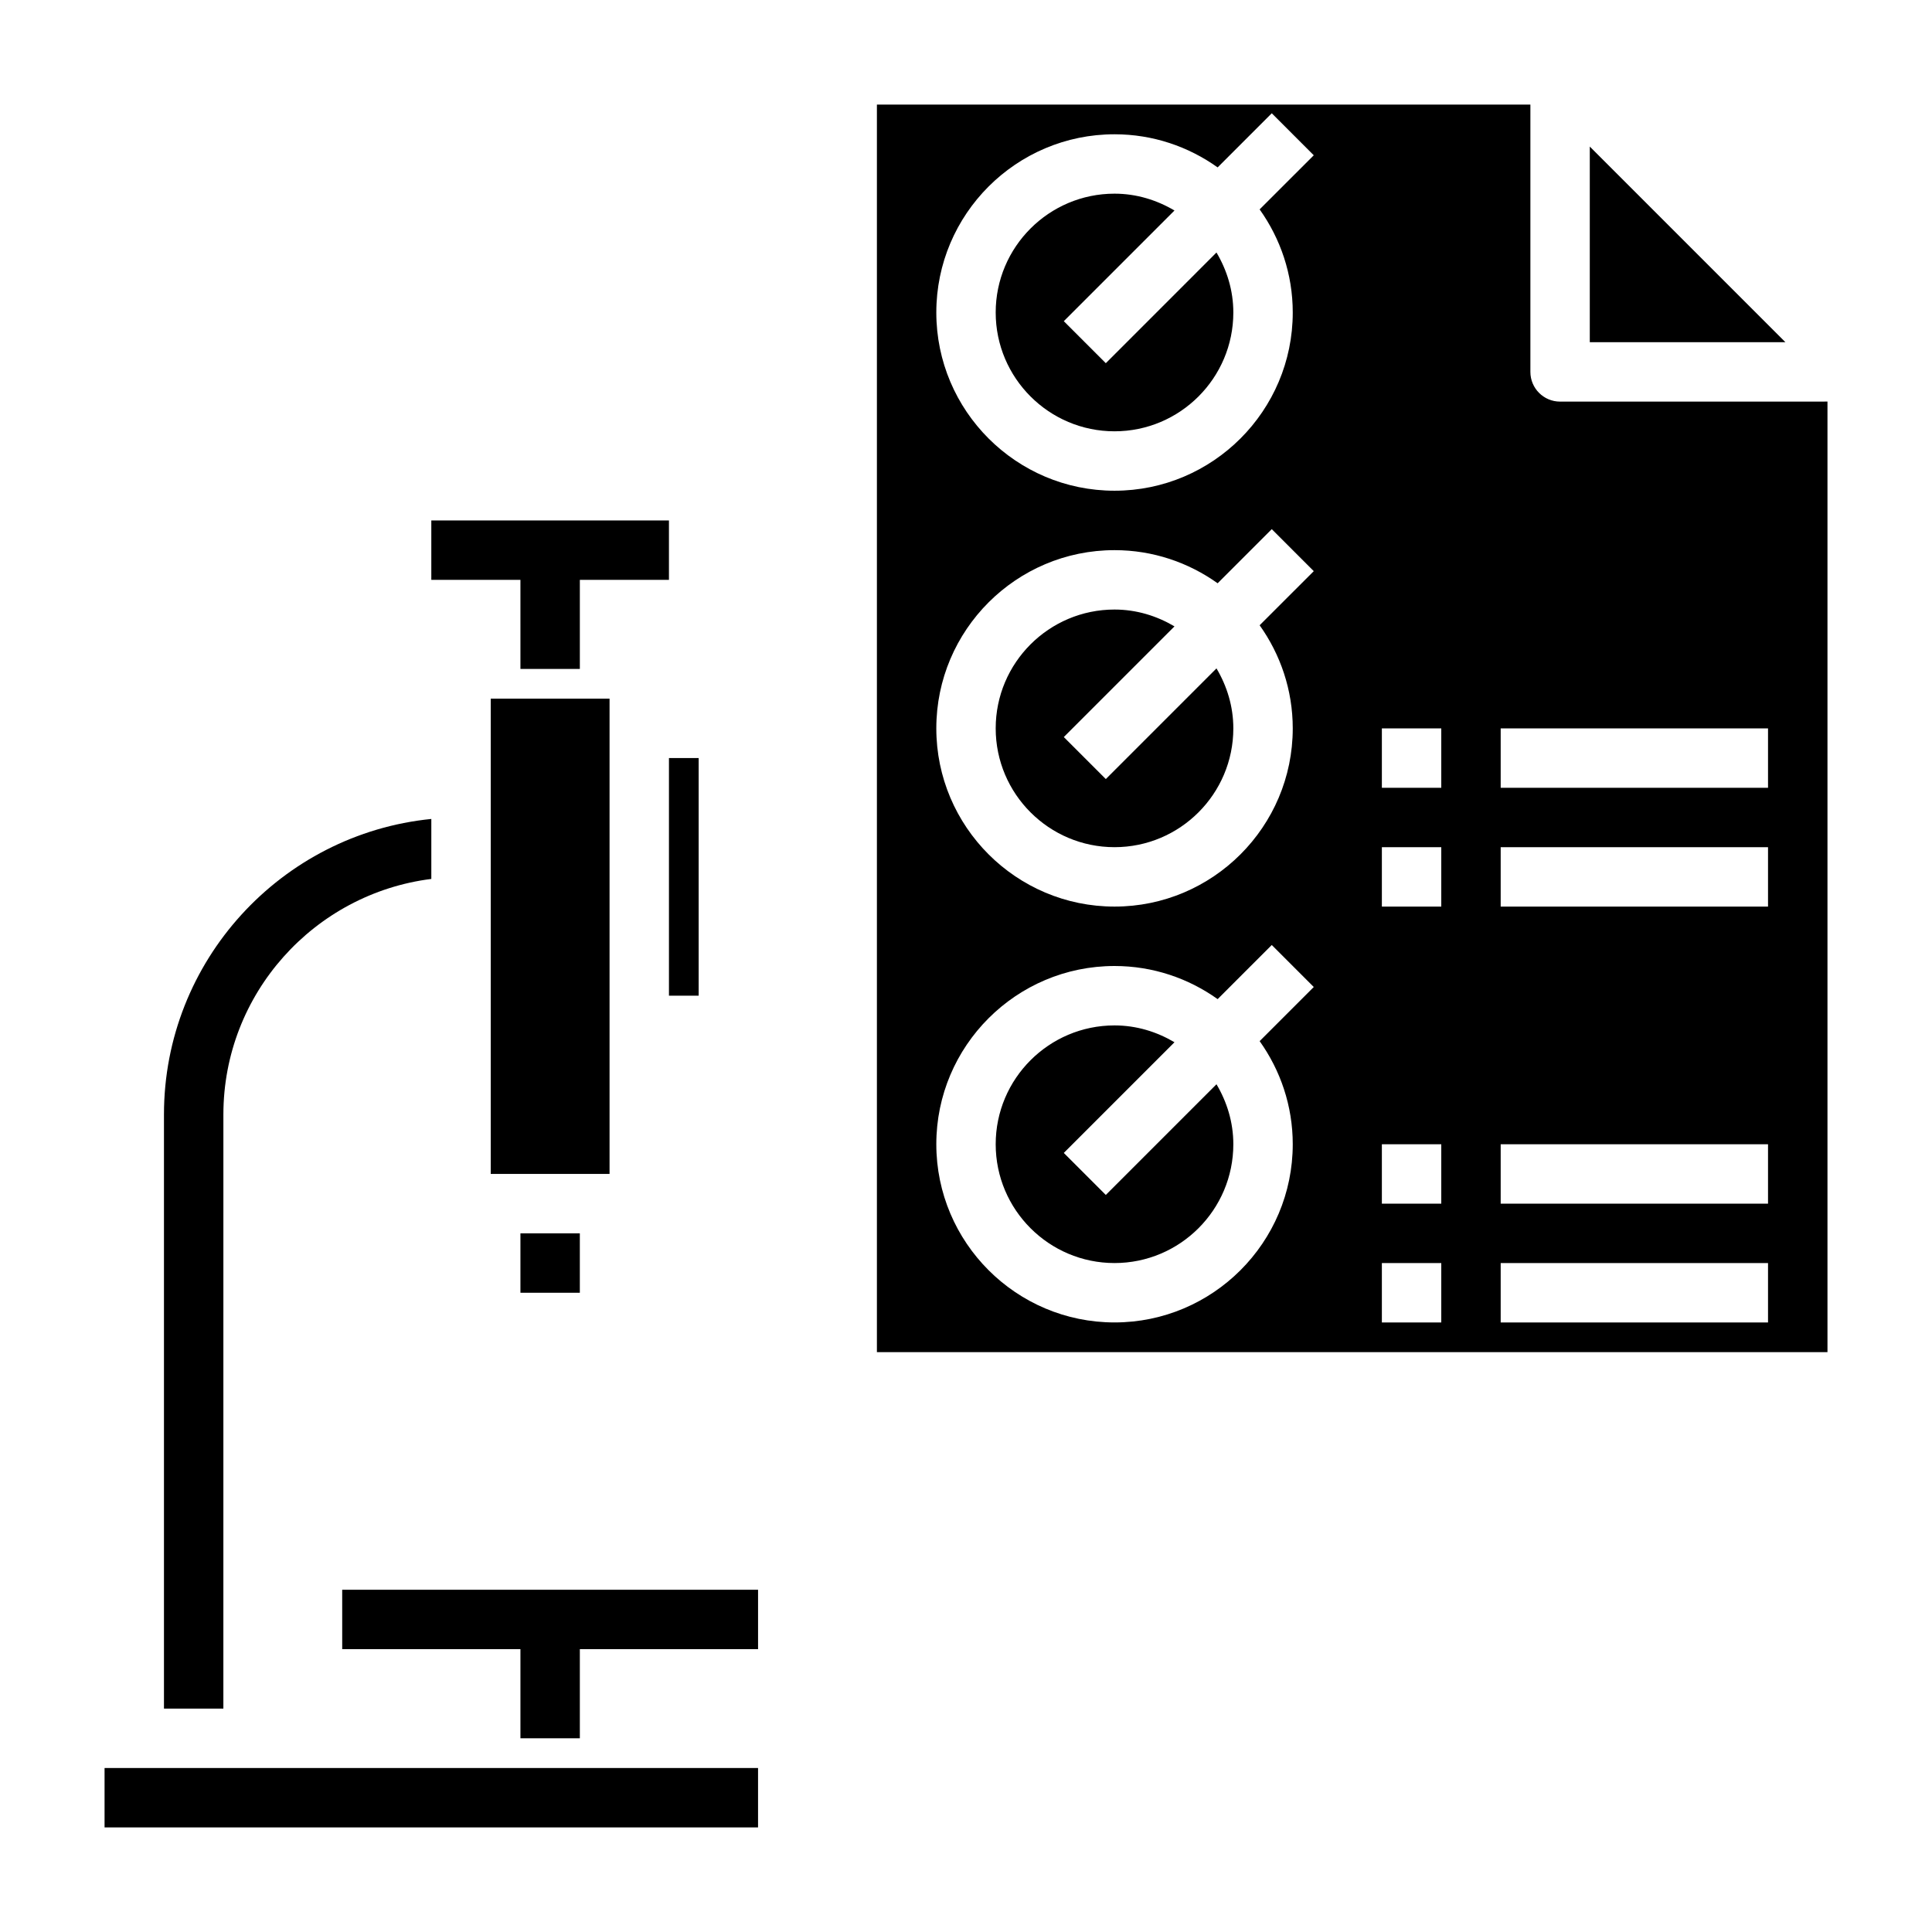
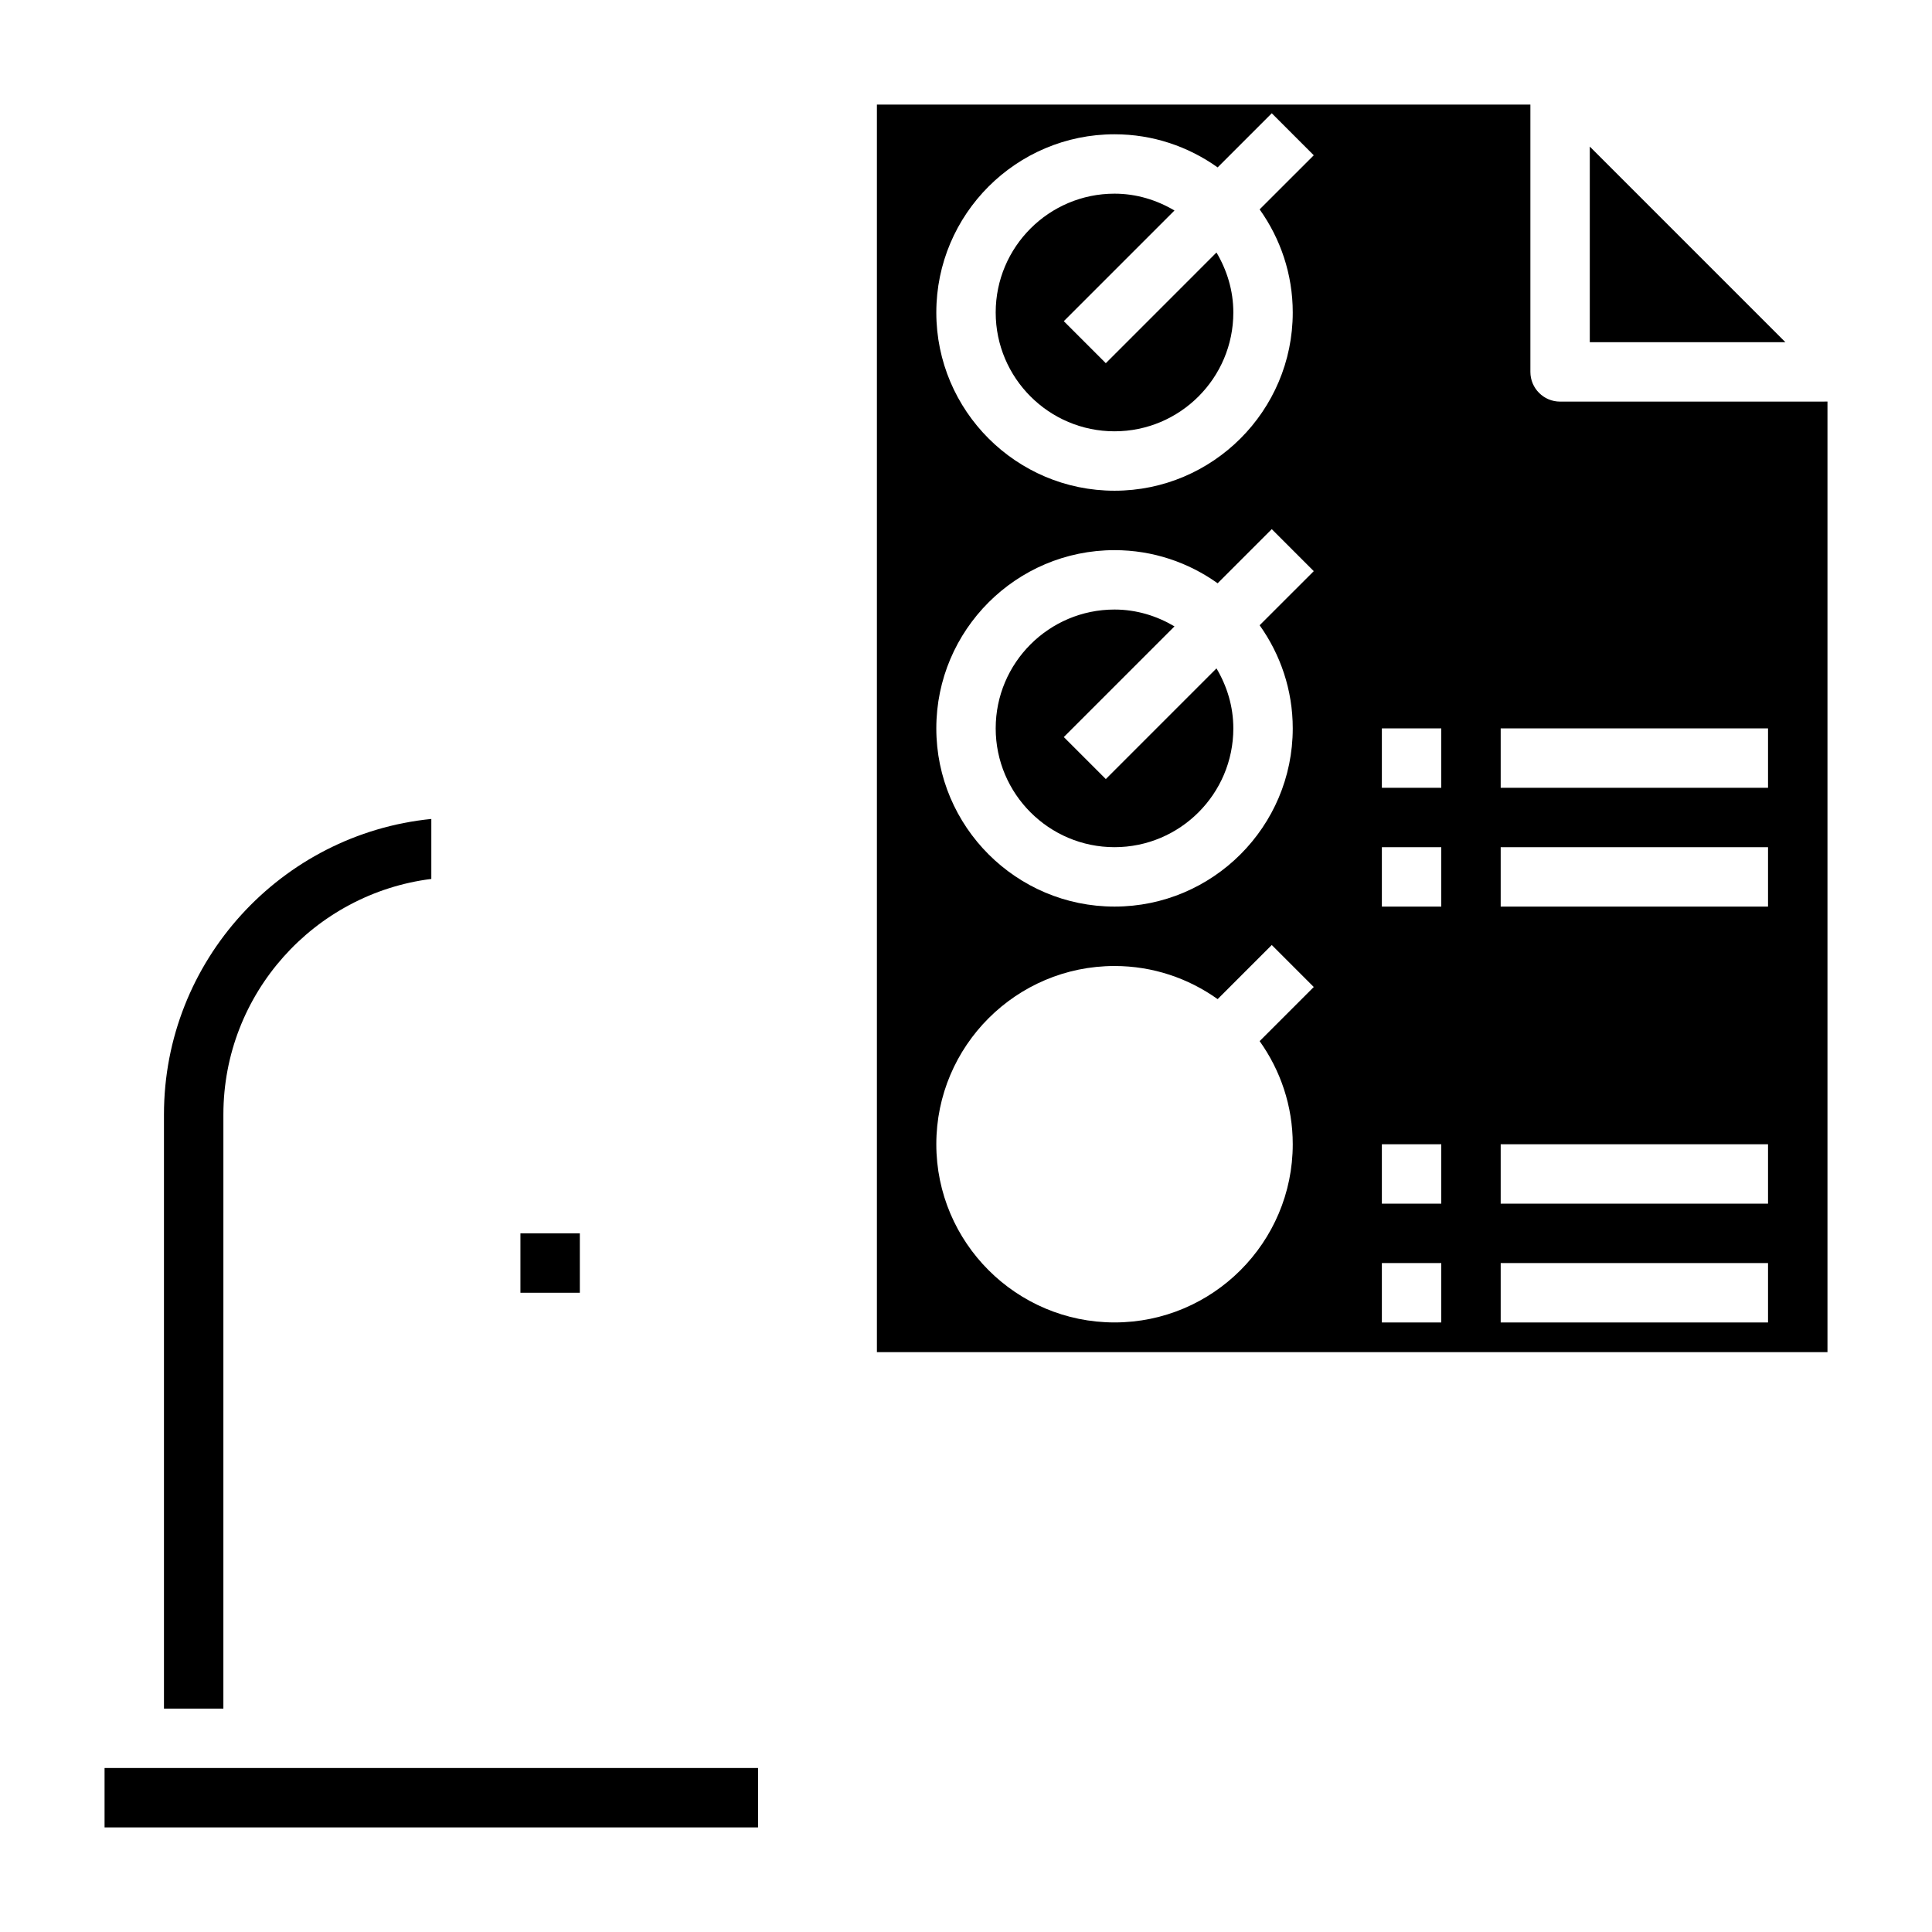
<svg xmlns="http://www.w3.org/2000/svg" fill="#000000" width="800px" height="800px" version="1.1" viewBox="144 144 512 512">
  <g>
-     <path d="m281.92 321.28h15.746v-23.613h23.613v-15.746h-62.977v15.746h23.617z" />
-     <path d="m234.69 581.05h47.23v23.617h15.746v-23.617h47.23v-15.742h-110.21z" />
    <path d="m203.2 439.36c0-32.055 24.09-58.535 55.105-62.434v-15.895c-39.727 3.969-70.852 37.582-70.852 78.328v157.44h15.742z" />
    <path d="m281.92 470.85h15.742v15.742h-15.742z" />
    <path d="m171.71 612.54h173.18v15.742h-173.18z" />
-     <path d="m274.05 329.15h31.488v125.95h-31.488z" />
-     <path d="m321.28 344.89h7.871v62.977h-7.871z" />
    <path d="m557.44 250.43c-4.344 0-7.871-3.519-7.871-7.871v-70.848h-173.18v330.62h251.91v-251.91zm-70.848 196.8c0 26.047-21.184 47.23-47.23 47.23s-47.23-21.184-47.23-47.23 21.184-47.23 47.23-47.23c10.188 0 19.602 3.273 27.324 8.777l14.344-14.344 11.133 11.133-14.344 14.344c5.5 7.719 8.773 17.133 8.773 27.32zm-8.777-137.53c5.504 7.723 8.777 17.137 8.777 27.324 0 26.047-21.184 47.23-47.23 47.23s-47.23-21.184-47.23-47.23c0-26.047 21.184-47.23 47.23-47.23 10.188 0 19.602 3.273 27.324 8.777l14.344-14.344 11.133 11.133zm0-110.21c5.504 7.723 8.777 17.141 8.777 27.324 0 26.047-21.184 47.23-47.23 47.23s-47.23-21.184-47.23-47.23 21.184-47.23 47.23-47.23c10.188 0 19.602 3.273 27.324 8.777l14.344-14.344 11.133 11.133zm48.137 294.97h-15.742v-15.742h15.742zm0-31.484h-15.742v-15.742h15.742zm0-78.723h-15.742v-15.742h15.742zm0-31.488h-15.742v-15.742h15.742zm86.594 141.7h-70.848v-15.742h70.848zm0-31.484h-70.848v-15.742h70.848zm0-78.723h-70.848v-15.742h70.848zm0-31.488h-70.848v-15.742h70.848z" />
    <path d="m437.05 350.46-11.133-11.133 29.332-29.332c-4.68-2.769-10.066-4.461-15.891-4.461-17.367 0-31.488 14.121-31.488 31.488 0 17.367 14.121 31.488 31.488 31.488s31.488-14.121 31.488-31.488c0-5.824-1.691-11.211-4.465-15.895z" />
    <path d="m437.05 240.25-11.133-11.133 29.332-29.332c-4.68-2.766-10.066-4.461-15.891-4.461-17.367 0-31.488 14.121-31.488 31.488s14.121 31.488 31.488 31.488 31.488-14.121 31.488-31.488c0-5.824-1.691-11.211-4.465-15.895z" />
-     <path d="m437.05 460.67-11.133-11.133 29.332-29.332c-4.68-2.769-10.066-4.461-15.891-4.461-17.367 0-31.488 14.121-31.488 31.488 0 17.367 14.121 31.488 31.488 31.488s31.488-14.121 31.488-31.488c0-5.824-1.691-11.211-4.465-15.895z" />
    <path d="m565.31 182.84v51.848h51.844z" />
  </g>
</svg>